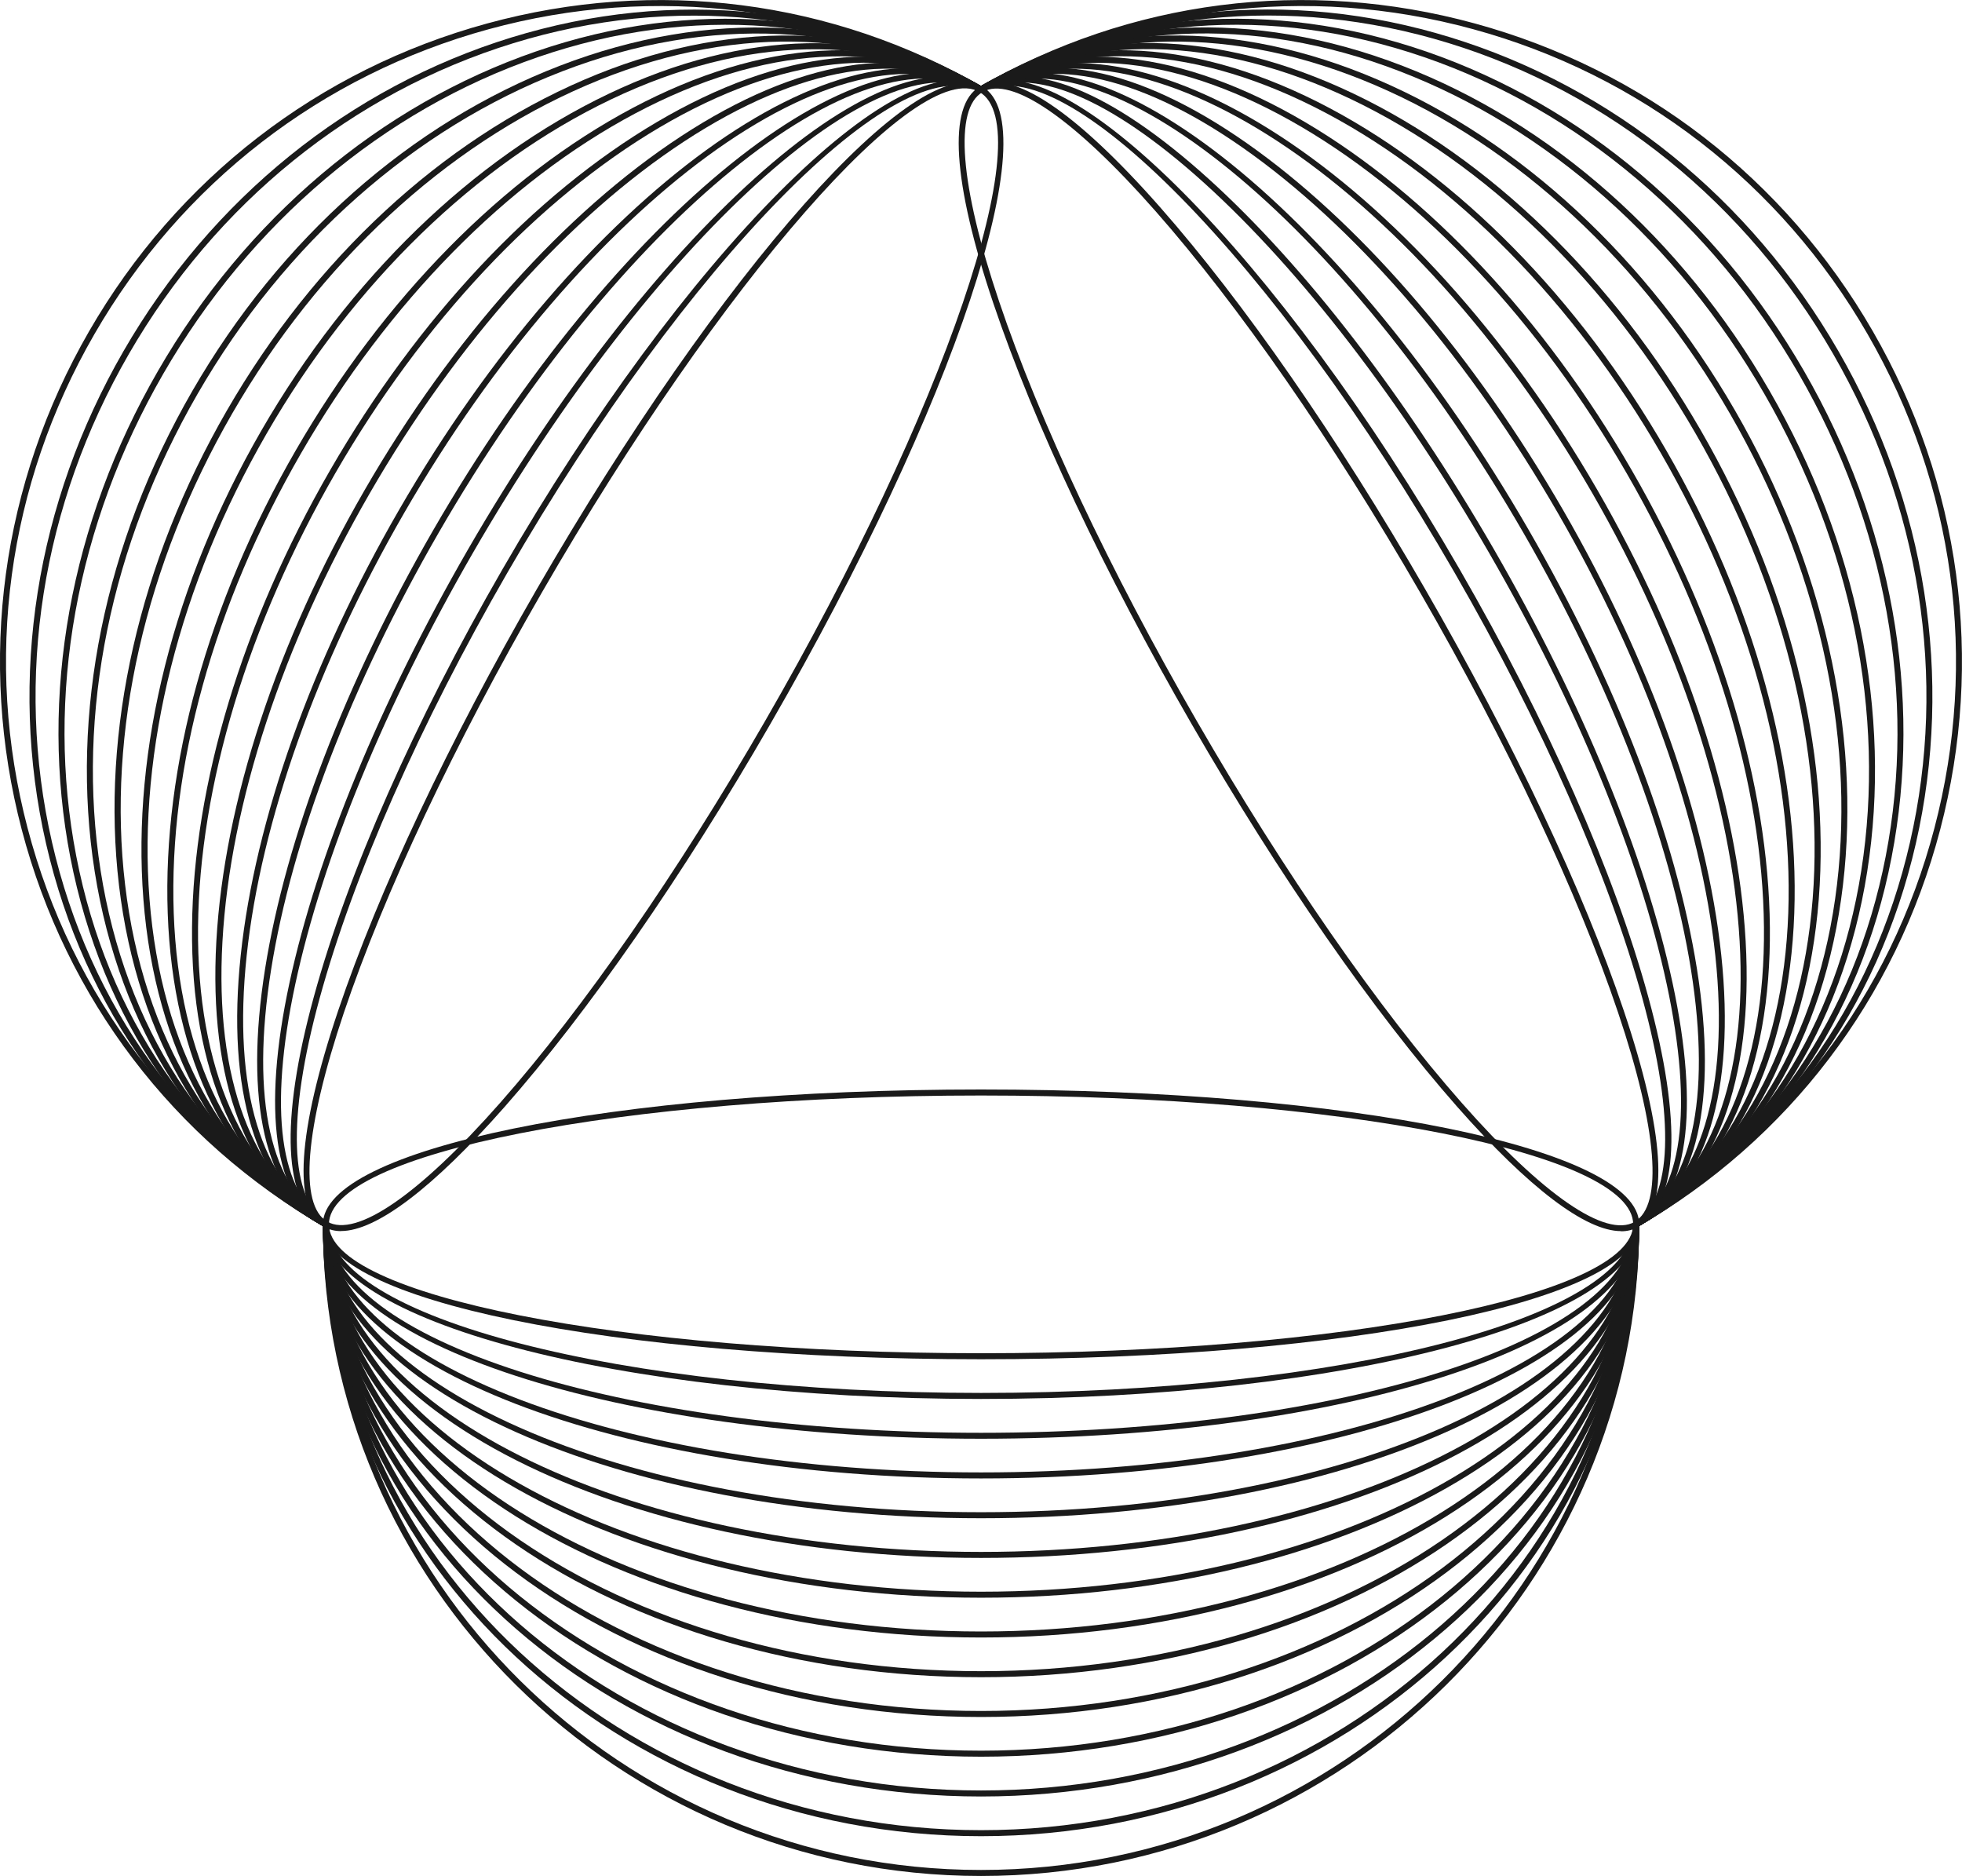
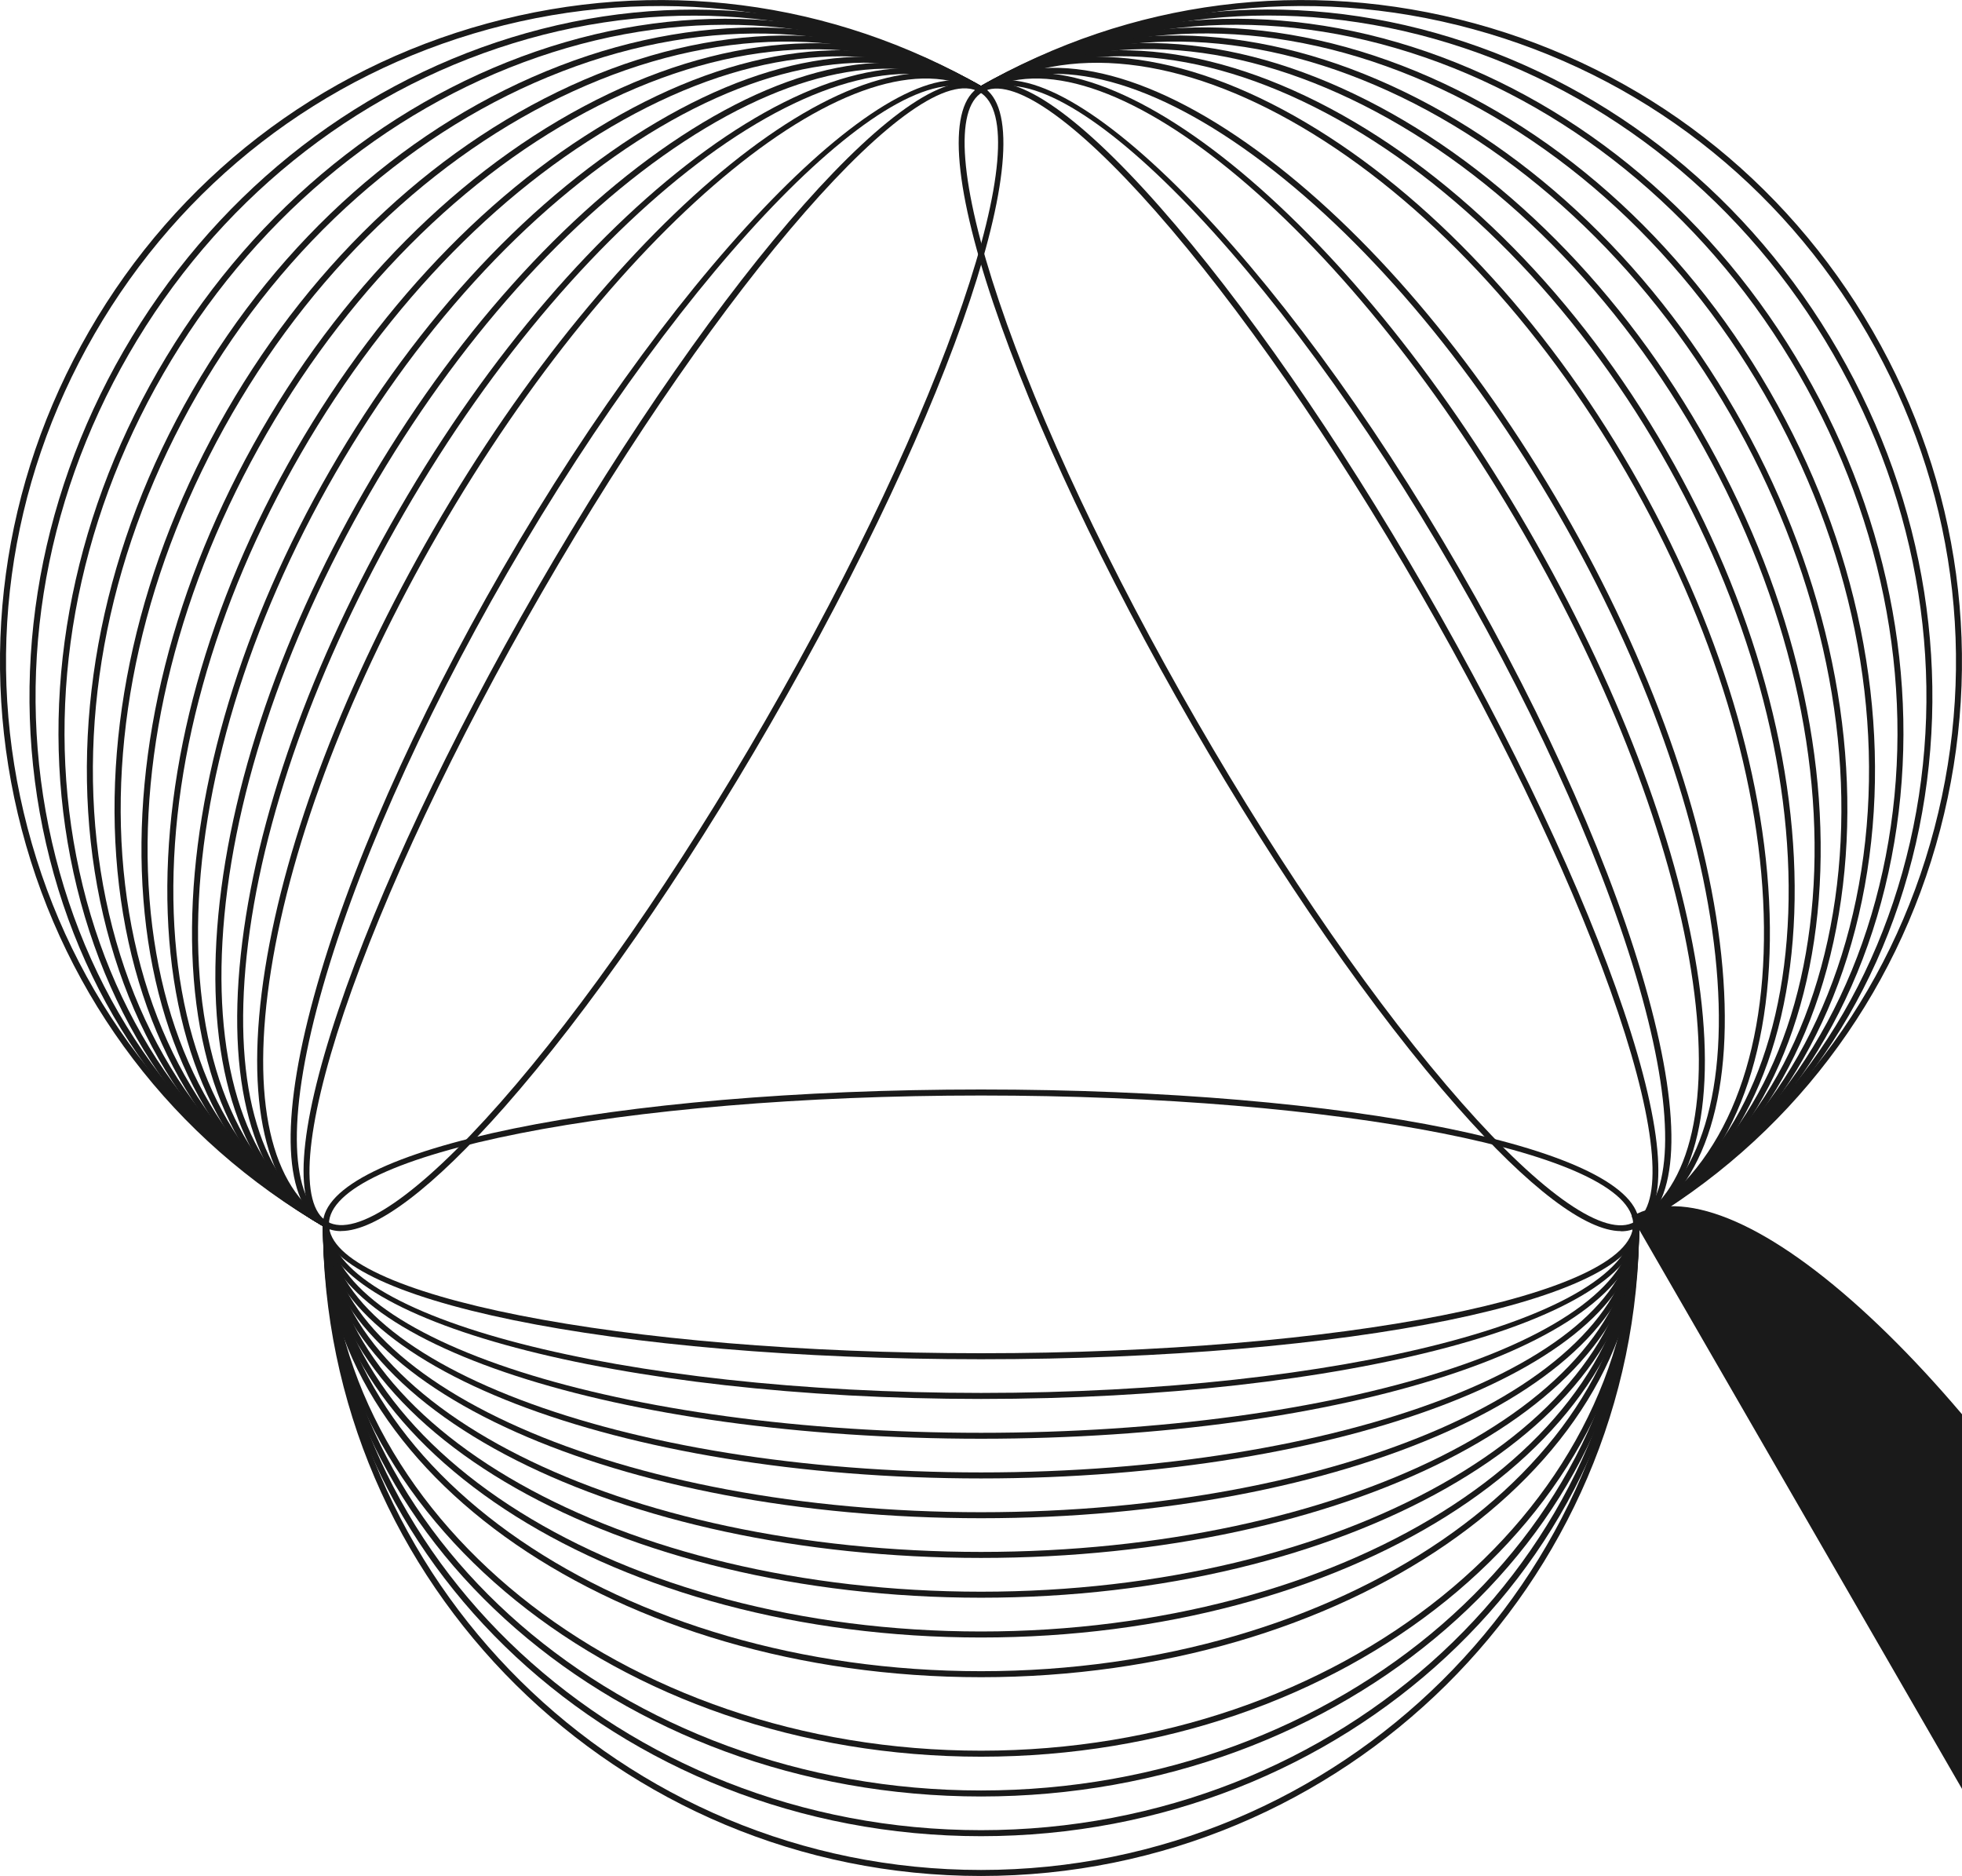
<svg xmlns="http://www.w3.org/2000/svg" id="Layer_1" version="1.1" viewBox="0 0 228.35 218.3">
  <defs>
    <style>
      .st0 {
        fill: #1a1a1a;
      }
    </style>
  </defs>
  <g>
    <g>
      <path class="st0" d="M114.18,158.17c-42.95,0-76.6-6.89-76.6-15.69h.7c0,8.27,34.05,14.99,75.9,14.99s75.9-6.73,75.9-14.99h.7c0,8.8-33.65,15.69-76.6,15.69Z" />
      <path class="st0" d="M114.18,162.79c-42.24,0-76.6-9.11-76.6-20.32h.7c0,10.82,34.05,19.62,75.9,19.62s75.9-8.8,75.9-19.62h.7c0,11.2-34.36,20.32-76.6,20.32Z" />
      <path class="st0" d="M114.18,167.42c-42.24,0-76.6-11.19-76.6-24.94h.7c0,13.37,34.05,24.25,75.9,24.25s75.9-10.88,75.9-24.25h.7c0,13.75-34.36,24.94-76.6,24.94Z" />
      <path class="st0" d="M114.18,172.04c-42.24,0-76.6-13.26-76.6-29.57h.7c0,15.92,34.05,28.87,75.9,28.87s75.9-12.95,75.9-28.87h.7c0,16.3-34.36,29.57-76.6,29.57Z" />
      <path class="st0" d="M114.18,176.67c-42.24,0-76.6-15.34-76.6-34.2h.7c0,18.47,34.05,33.5,75.9,33.5s75.9-15.03,75.9-33.5h.7c0,18.86-34.36,34.2-76.6,34.2Z" />
      <path class="st0" d="M114.18,181.29c-42.24,0-76.6-17.42-76.6-38.82h.7c0,21.02,34.05,38.12,75.9,38.12s75.9-17.1,75.9-38.12h.7c0,21.41-34.36,38.82-76.6,38.82Z" />
      <path class="st0" d="M114.18,185.92c-42.24,0-76.6-19.49-76.6-43.45h.7c0,23.57,34.05,42.75,75.9,42.75s75.9-19.18,75.9-42.75h.7c0,23.96-34.36,43.45-76.6,43.45Z" />
      <path class="st0" d="M114.18,190.55c-42.24,0-76.6-21.56-76.6-48.07h.7c0,26.12,34.05,47.37,75.9,47.37s75.9-21.25,75.9-47.37h.7c0,26.51-34.36,48.07-76.6,48.07Z" />
      <path class="st0" d="M114.18,195.17c-42.24,0-76.6-23.64-76.6-52.7h.7c0,28.67,34.05,52,75.9,52s75.9-23.33,75.9-52h.7c0,29.06-34.36,52.7-76.6,52.7Z" />
-       <path class="st0" d="M114.18,199.8c-42.24,0-76.6-25.71-76.6-57.32h.7c0,31.22,34.05,56.62,75.9,56.62s75.9-25.4,75.9-56.62h.7c0,31.61-34.36,57.32-76.6,57.32Z" />
      <path class="st0" d="M114.18,204.42c-42.24,0-76.6-27.79-76.6-61.95h.7c0,33.77,34.05,61.25,75.9,61.25s75.9-27.48,75.9-61.25h.7c0,34.16-34.36,61.95-76.6,61.95Z" />
      <path class="st0" d="M114.18,209.05c-42.24,0-76.6-29.87-76.6-66.58h.7c0,36.32,34.05,65.88,75.9,65.88s75.9-29.55,75.9-65.88h.7c0,36.71-34.36,66.58-76.6,66.58Z" />
      <path class="st0" d="M114.18,213.67c-42.24,0-76.6-31.94-76.6-71.2h.7c0,38.87,34.05,70.5,75.9,70.5s75.9-31.63,75.9-70.5h.7c0,39.26-34.36,71.2-76.6,71.2Z" />
      <path class="st0" d="M114.18,218.3c-42.24,0-76.6-34.02-76.6-75.83h.7c0,41.42,34.05,75.13,75.9,75.13s75.9-33.7,75.9-75.13h.7c0,41.81-34.36,75.83-76.6,75.83Z" />
    </g>
    <path class="st0" d="M190.78,142.47h-.7c0-8.27-34.05-14.99-75.9-14.99s-75.9,6.73-75.9,14.99h-.7c0-8.8,33.65-15.69,76.6-15.69s76.6,6.89,76.6,15.69Z" />
  </g>
  <g>
    <g>
      <path class="st0" d="M190.6,142.78l-.35-.61c3.34-1.93,2.64-10.8-1.93-24.35-4.68-13.9-12.87-31.26-23.04-48.88-10.17-17.62-21.11-33.38-30.81-44.39-9.45-10.73-16.78-15.77-20.12-13.84l-.35-.61c3.71-2.14,11.17,2.83,21,13.99,9.73,11.04,20.7,26.84,30.89,44.5s18.4,35.06,23.09,49c4.75,14.1,5.32,23.04,1.61,25.18Z" />
      <path class="st0" d="M190.6,142.78l-.35-.61c4.4-2.54,4.73-12.02.9-26-3.93-14.33-11.69-31.92-21.86-49.54C148.37,30.39,123.72,5.3,114.35,10.71l-.35-.61c9.7-5.6,34.78,19.6,55.9,56.18,10.2,17.66,17.99,35.31,21.93,49.7,3.98,14.53,3.55,24.04-1.22,26.8Z" />
-       <path class="st0" d="M190.6,142.78l-.35-.61c5.55-3.2,6.87-13.03,3.73-27.66-3.17-14.76-10.51-32.59-20.68-50.19-10.17-17.61-21.93-32.88-33.13-43.01-11.1-10.04-20.27-13.8-25.82-10.6l-.35-.61c5.83-3.37,15.29.43,26.64,10.69,11.25,10.17,23.06,25.51,33.26,43.18,10.2,17.67,17.57,35.57,20.76,50.4,3.21,14.96,1.77,25.05-4.06,28.41Z" />
+       <path class="st0" d="M190.6,142.78l-.35-.61l-.35-.61c5.83-3.37,15.29.43,26.64,10.69,11.25,10.17,23.06,25.51,33.26,43.18,10.2,17.67,17.57,35.57,20.76,50.4,3.21,14.96,1.77,25.05-4.06,28.41Z" />
      <path class="st0" d="M190.6,142.78l-.35-.61c6.62-3.83,8.95-14.24,6.56-29.31-2.42-15.19-9.34-33.25-19.5-50.85C156.38,25.76,128.14,2.75,114.35,10.71l-.35-.61c14.12-8.15,42.79,14.97,63.91,51.55,10.21,17.67,17.16,35.82,19.59,51.09,2.45,15.38,0,26.05-6.9,30.03Z" />
      <path class="st0" d="M190.6,142.78l-.35-.61c7.7-4.45,11.04-15.44,9.39-30.97-1.66-15.62-8.17-33.92-18.33-51.51-10.16-17.6-22.75-32.38-35.45-41.63-12.62-9.19-23.81-11.8-31.51-7.35l-.35-.61c7.96-4.59,19.42-1.97,32.27,7.39,12.78,9.3,25.43,24.16,35.64,41.84,10.21,17.68,16.75,36.07,18.42,51.79,1.68,15.81-1.78,27.05-9.73,31.65Z" />
-       <path class="st0" d="M190.6,142.78l-.35-.61c8.78-5.07,13.12-16.65,12.22-32.62-.91-16.05-7-34.58-17.15-52.17C164.39,21.14,132.55.2,114.35,10.71l-.35-.61c18.53-10.7,50.8,10.35,71.92,46.93,10.21,17.68,16.34,36.32,17.25,52.48.92,16.24-3.55,28.06-12.57,33.26Z" />
      <path class="st0" d="M190.6,142.78l-.35-.61c9.85-5.69,15.2-17.86,15.05-34.27-.15-16.48-5.83-35.25-15.98-52.83-10.15-17.59-23.57-31.88-37.76-40.25-14.14-8.33-27.35-9.79-37.21-4.1l-.35-.61c10.08-5.82,23.54-4.36,37.91,4.11,14.3,8.43,27.8,22.82,38.01,40.51,10.21,17.69,15.92,36.57,16.07,53.18.15,16.67-5.32,29.06-15.4,34.88Z" />
      <path class="st0" d="M190.6,142.78l-.35-.61c10.93-6.31,17.28-19.07,17.88-35.92.6-16.91-4.66-35.91-14.81-53.49-10.15-17.58-23.97-31.63-38.92-39.57-14.9-7.91-29.12-8.79-40.05-2.47l-.35-.61c11.15-6.44,25.61-5.56,40.73,2.46,15.06,8,28.99,22.14,39.2,39.84,10.22,17.69,15.51,36.83,14.9,53.87-.61,17.1-7.08,30.07-18.23,36.5Z" />
      <path class="st0" d="M190.6,142.78l-.35-.61c12.01-6.93,19.36-20.28,20.72-37.57,1.36-17.35-3.49-36.58-13.63-54.16-10.15-17.58-24.38-31.39-40.08-38.89-15.66-7.48-30.89-7.78-42.9-.85l-.35-.61c12.21-7.05,27.68-6.76,43.55.82,15.83,7.56,30.17,21.47,40.39,39.17,10.22,17.7,15.09,37.08,13.73,54.56-1.37,17.53-8.85,31.07-21.06,38.12Z" />
      <path class="st0" d="M190.6,142.78l-.35-.61c13.08-7.55,21.44-21.48,23.55-39.22,2.11-17.78-2.32-37.25-12.46-54.82-10.15-17.57-24.79-31.14-41.25-38.2-16.42-7.05-32.66-6.77-45.74.78l-.35-.61c13.28-7.67,29.75-7.96,46.37-.82,16.59,7.12,31.35,20.79,41.57,38.5,10.22,17.7,14.68,37.33,12.55,55.25-2.13,17.96-10.62,32.08-23.9,39.75Z" />
      <path class="st0" d="M190.6,142.78l-.35-.61c14.16-8.17,23.53-22.69,26.38-40.87,2.86-18.21-1.15-37.92-11.29-55.48-10.14-17.57-25.2-30.89-42.41-37.52-17.18-6.62-34.43-5.76-48.59,2.41l-.35-.61c14.34-8.28,31.81-9.15,49.19-2.46,17.35,6.68,32.54,20.12,42.76,37.82,10.22,17.71,14.26,37.57,11.38,55.94-2.89,18.4-12.38,33.09-26.73,41.37Z" />
      <path class="st0" d="M190.6,142.78l-.35-.61c15.23-8.79,25.61-23.89,29.22-42.52,3.62-18.64.02-38.58-10.12-56.15-10.14-17.56-25.61-30.65-43.57-36.84-17.94-6.18-36.2-4.75-51.43,4.05l-.35-.61C129.41,1.21,147.88-.25,166.01,6c18.11,6.25,33.72,19.44,43.94,37.15,10.23,17.71,13.85,37.82,10.2,56.63-3.65,18.83-14.15,34.1-29.56,42.99Z" />
      <path class="st0" d="M190.6,142.78l-.35-.61c16.3-9.41,27.69-25.1,32.05-44.17,4.37-19.08,1.19-39.25-8.95-56.82-10.14-17.56-26.02-30.4-44.73-36.16-18.7-5.75-37.97-3.74-54.28,5.68l-.35-.61c16.47-9.51,35.95-11.55,54.83-5.74,18.87,5.81,34.9,18.76,45.13,36.48,10.23,17.71,13.43,38.07,9.03,57.32-4.41,19.26-15.91,35.1-32.39,44.61Z" />
      <path class="st0" d="M190.6,142.78l-.35-.61c17.38-10.03,29.77-26.3,34.89-45.81,5.12-19.51,2.36-39.92-7.78-57.48-10.14-17.56-26.44-30.16-45.89-35.48-19.45-5.32-39.74-2.73-57.12,7.31l-.35-.61C131.54-.02,152.02-2.64,171.65,2.73c19.64,5.37,36.08,18.08,46.31,35.8,10.23,17.72,13.02,38.32,7.85,58.01-5.17,19.69-17.68,36.11-35.22,46.24Z" />
    </g>
    <path class="st0" d="M188.65,143.26c-4.08,0-10.71-5.01-19.05-14.47-9.72-11.04-20.7-26.84-30.89-44.5-10.2-17.66-18.4-35.06-23.1-49-4.75-14.1-5.32-23.04-1.61-25.18l.35.61c-3.34,1.93-2.64,10.8,1.93,24.35,4.68,13.9,12.87,31.26,23.04,48.88,10.17,17.62,21.11,33.38,30.81,44.39,9.45,10.73,16.79,15.77,20.12,13.84l.35.61c-.56.33-1.21.49-1.95.49Z" />
  </g>
  <g>
    <g>
      <path class="st0" d="M37.75,142.78c-3.71-2.14-3.14-11.08,1.61-25.18,4.7-13.94,12.9-31.34,23.09-49C83.94,31.39,106.75,5.71,114.35,10.1l-.35.61c-7.17-4.14-30.01,21.99-50.93,58.23-10.17,17.62-18.35,34.98-23.04,48.88-4.56,13.55-5.27,22.42-1.93,24.35l-.35.61Z" />
      <path class="st0" d="M37.75,142.78c-4.77-2.75-5.21-12.27-1.22-26.8,3.94-14.39,11.73-32.04,21.93-49.7C79.57,29.7,104.65,4.51,114.35,10.1l-.35.61c-9.37-5.41-34.01,19.68-54.94,55.92-10.17,17.61-17.93,35.2-21.86,49.54-3.83,13.98-3.5,23.46.9,26l-.35.61Z" />
-       <path class="st0" d="M37.75,142.78c-5.83-3.37-7.27-13.46-4.06-28.41,3.19-14.83,10.56-32.73,20.76-50.4C75.57,27.39,102.44,3.22,114.35,10.1l-.35.61c-11.58-6.69-38.02,17.36-58.95,53.61-10.17,17.61-17.51,35.43-20.68,50.19-3.14,14.63-1.82,24.46,3.73,27.66l-.35.61Z" />
      <path class="st0" d="M37.75,142.78c-6.89-3.98-9.34-14.64-6.9-30.03,2.43-15.27,9.38-33.42,19.59-51.09C71.56,25.08,100.24,1.96,114.35,10.1l-.35.61c-13.79-7.96-42.03,15.05-62.95,51.29-10.16,17.6-17.09,35.66-19.5,50.85-2.4,15.08-.07,25.49,6.56,29.31l-.35.61Z" />
      <path class="st0" d="M37.75,142.78c-7.96-4.59-11.41-15.83-9.73-31.65,1.67-15.72,8.21-34.11,18.42-51.79C67.56,22.76,98.02.68,114.35,10.1l-.35.61c-16-9.24-46.03,12.74-66.96,48.98-10.16,17.6-16.67,35.89-18.33,51.51-1.65,15.52,1.68,26.52,9.39,30.97l-.35.61Z" />
      <path class="st0" d="M37.75,142.78c-9.02-5.21-13.48-17.02-12.57-33.26.91-16.16,7.04-34.8,17.25-52.48,10.21-17.69,23.29-32.31,36.83-41.18,13.61-8.91,26.07-10.96,35.09-5.75l-.35.61c-8.78-5.07-20.98-3.03-34.36,5.73-13.45,8.81-26.45,23.35-36.6,40.94-10.16,17.59-16.25,36.12-17.15,52.17-.9,15.97,3.44,27.55,12.22,32.62l-.35.61Z" />
      <path class="st0" d="M37.75,142.78c-10.08-5.82-15.55-18.21-15.4-34.88.15-16.6,5.86-35.49,16.07-53.18,10.21-17.69,23.71-32.08,38.02-40.51,14.36-8.47,27.83-9.93,37.91-4.11l-.35.61c-9.85-5.69-23.07-4.23-37.21,4.1-14.2,8.37-27.61,22.67-37.76,40.25-10.15,17.59-15.83,36.35-15.98,52.83-.15,16.41,5.19,28.58,15.05,34.27l-.35.61Z" />
      <path class="st0" d="M37.75,142.78c-11.15-6.44-17.62-19.4-18.23-36.5-.61-17.04,4.68-36.18,14.9-53.87,10.22-17.69,24.14-31.84,39.2-39.84,15.12-8.02,29.58-8.9,40.73-2.46l-.35.61c-10.93-6.31-25.16-5.43-40.05,2.47-14.95,7.93-28.77,21.99-38.92,39.57-10.15,17.58-15.41,36.58-14.81,53.49.6,16.85,6.95,29.61,17.88,35.92l-.35.61Z" />
      <path class="st0" d="M37.75,142.78c-12.21-7.05-19.69-20.59-21.06-38.12-1.37-17.49,3.51-36.86,13.73-54.56,10.22-17.7,24.56-31.61,40.39-39.17,15.87-7.58,31.34-7.87,43.55-.82l-.35.61c-12.01-6.93-27.24-6.63-42.9.85-15.7,7.5-29.94,21.31-40.08,38.89-10.15,17.58-14.99,36.81-13.63,54.16,1.35,17.3,8.71,30.64,20.72,37.57l-.35.61Z" />
      <path class="st0" d="M37.75,142.78c-13.28-7.67-21.76-21.78-23.9-39.75-2.13-17.93,2.33-37.55,12.55-55.25,10.22-17.7,24.99-31.37,41.58-38.5,16.62-7.14,33.09-6.84,46.37.82l-.35.61c-13.08-7.55-29.33-7.83-45.74-.78-16.45,7.06-31.1,20.63-41.24,38.2s-14.57,37.04-12.46,54.82c2.1,17.74,10.47,31.67,23.55,39.22l-.35.61Z" />
      <path class="st0" d="M37.75,142.78c-14.34-8.28-23.83-22.97-26.73-41.37-2.89-18.37,1.15-38.24,11.38-55.94,10.22-17.71,25.41-31.14,42.76-37.82,17.38-6.69,34.85-5.82,49.19,2.46l-.35.61c-14.16-8.17-31.41-9.03-48.59-2.41-17.2,6.63-32.26,19.95-42.41,37.52-10.14,17.57-14.15,37.27-11.29,55.48,2.86,18.18,12.23,32.7,26.38,40.87l-.35.61Z" />
      <path class="st0" d="M37.75,142.78c-15.41-8.9-25.91-24.16-29.56-42.99-3.65-18.81-.03-38.92,10.2-56.63C28.62,25.44,44.23,12.25,62.34,6,80.47-.25,98.94,1.21,114.35,10.1l-.35.61C98.77,1.92,80.51.48,62.57,6.66c-17.95,6.19-33.43,19.27-43.57,36.84-10.14,17.57-13.74,37.51-10.12,56.15,3.61,18.62,13.99,33.73,29.22,42.52l-.35.61Z" />
      <path class="st0" d="M37.75,142.78c-16.47-9.51-27.98-25.36-32.39-44.61-4.41-19.25-1.2-39.61,9.02-57.32C24.62,23.12,40.65,10.17,59.52,4.36c18.88-5.81,38.36-3.77,54.83,5.74l-.35.61C97.7,1.3,78.42-.72,59.73,5.03,41.02,10.79,25.14,23.63,15,41.19,4.86,58.75,1.68,78.93,6.05,98c4.37,19.07,15.75,34.75,32.05,44.17l-.35.61Z" />
      <path class="st0" d="M37.75,142.78c-17.54-10.13-30.05-26.55-35.22-46.24C-2.63,76.85.15,56.25,10.38,38.53,20.61,20.81,37.06,8.09,56.7,2.73,76.34-2.64,96.81-.02,114.35,10.1l-.35.61C96.62.68,76.34-1.92,56.88,3.4,37.43,8.72,21.13,21.32,10.99,38.88.85,56.44-1.91,76.85,3.21,96.36c5.12,19.51,17.51,35.78,34.89,45.81l-.35.61Z" />
    </g>
    <path class="st0" d="M39.7,143.26c-.73,0-1.38-.16-1.95-.49l.35-.61c3.34,1.92,10.68-3.12,20.12-13.84,9.7-11.01,20.64-26.77,30.81-44.39C109.96,47.69,121.16,14.84,114,10.71l.35-.61c7.62,4.4-3.23,36.98-24.71,74.18-10.19,17.66-21.17,33.46-30.89,44.5-8.34,9.46-14.97,14.47-19.05,14.47Z" />
  </g>
</svg>